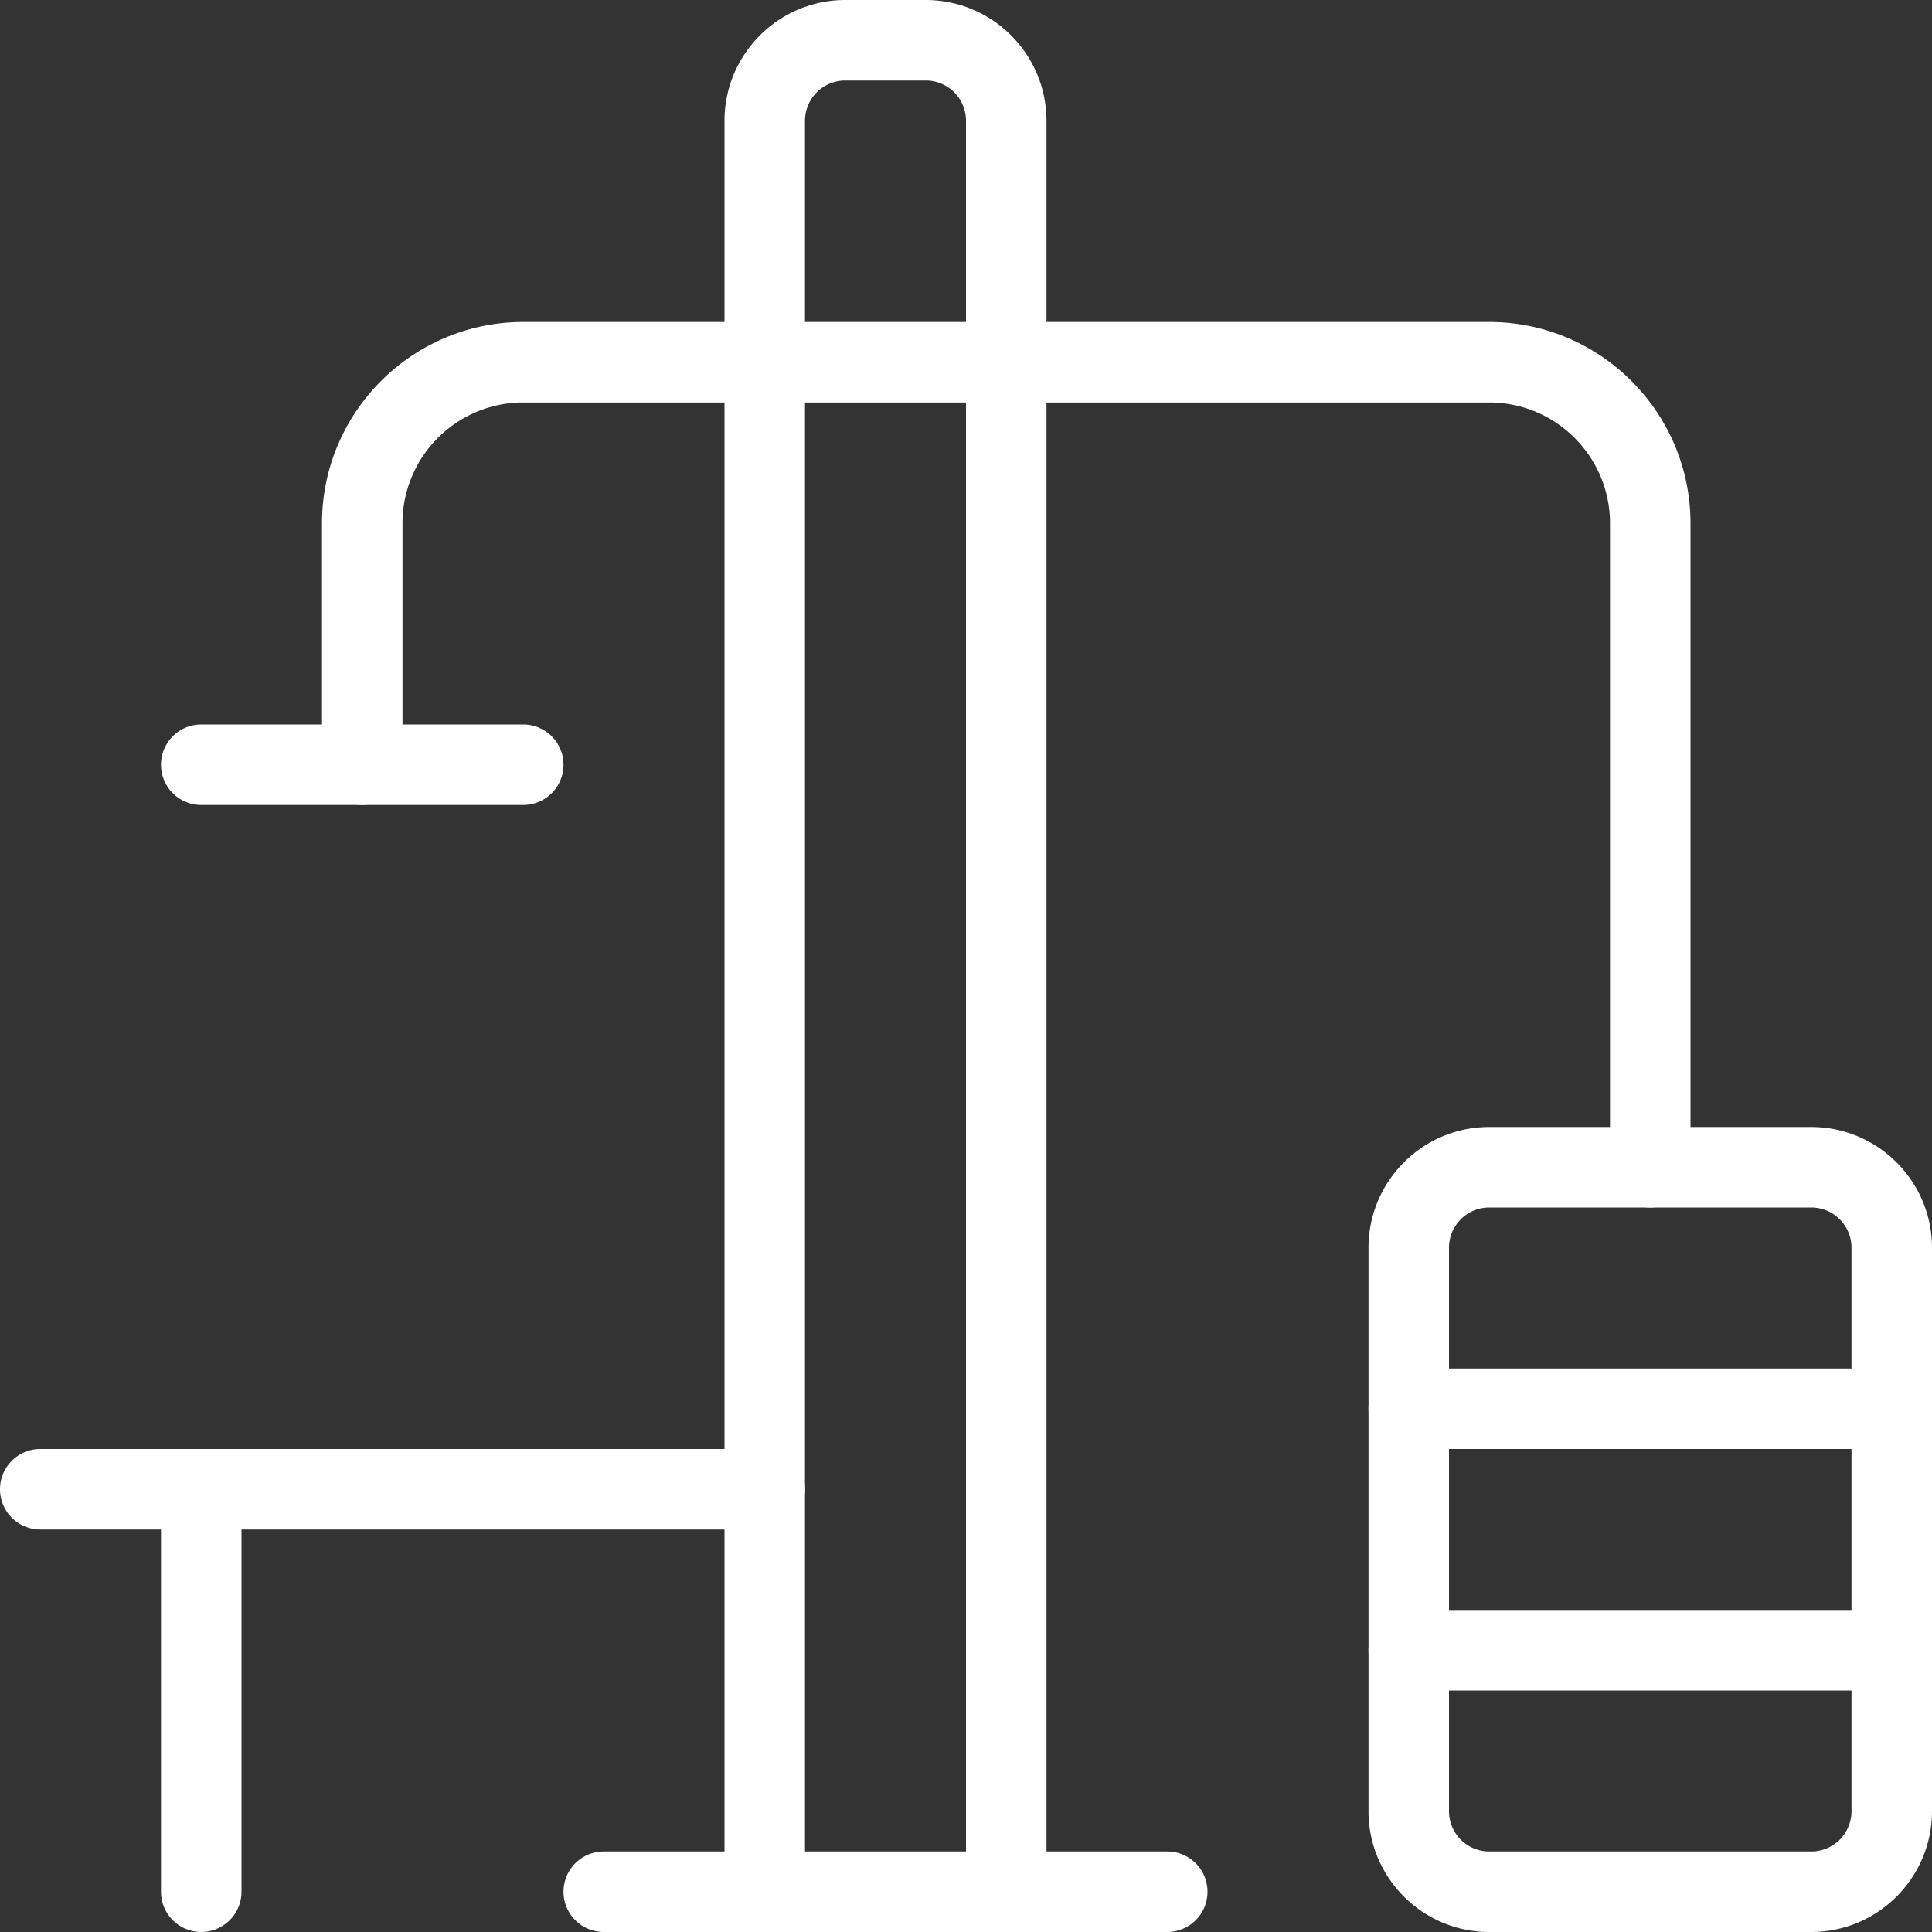
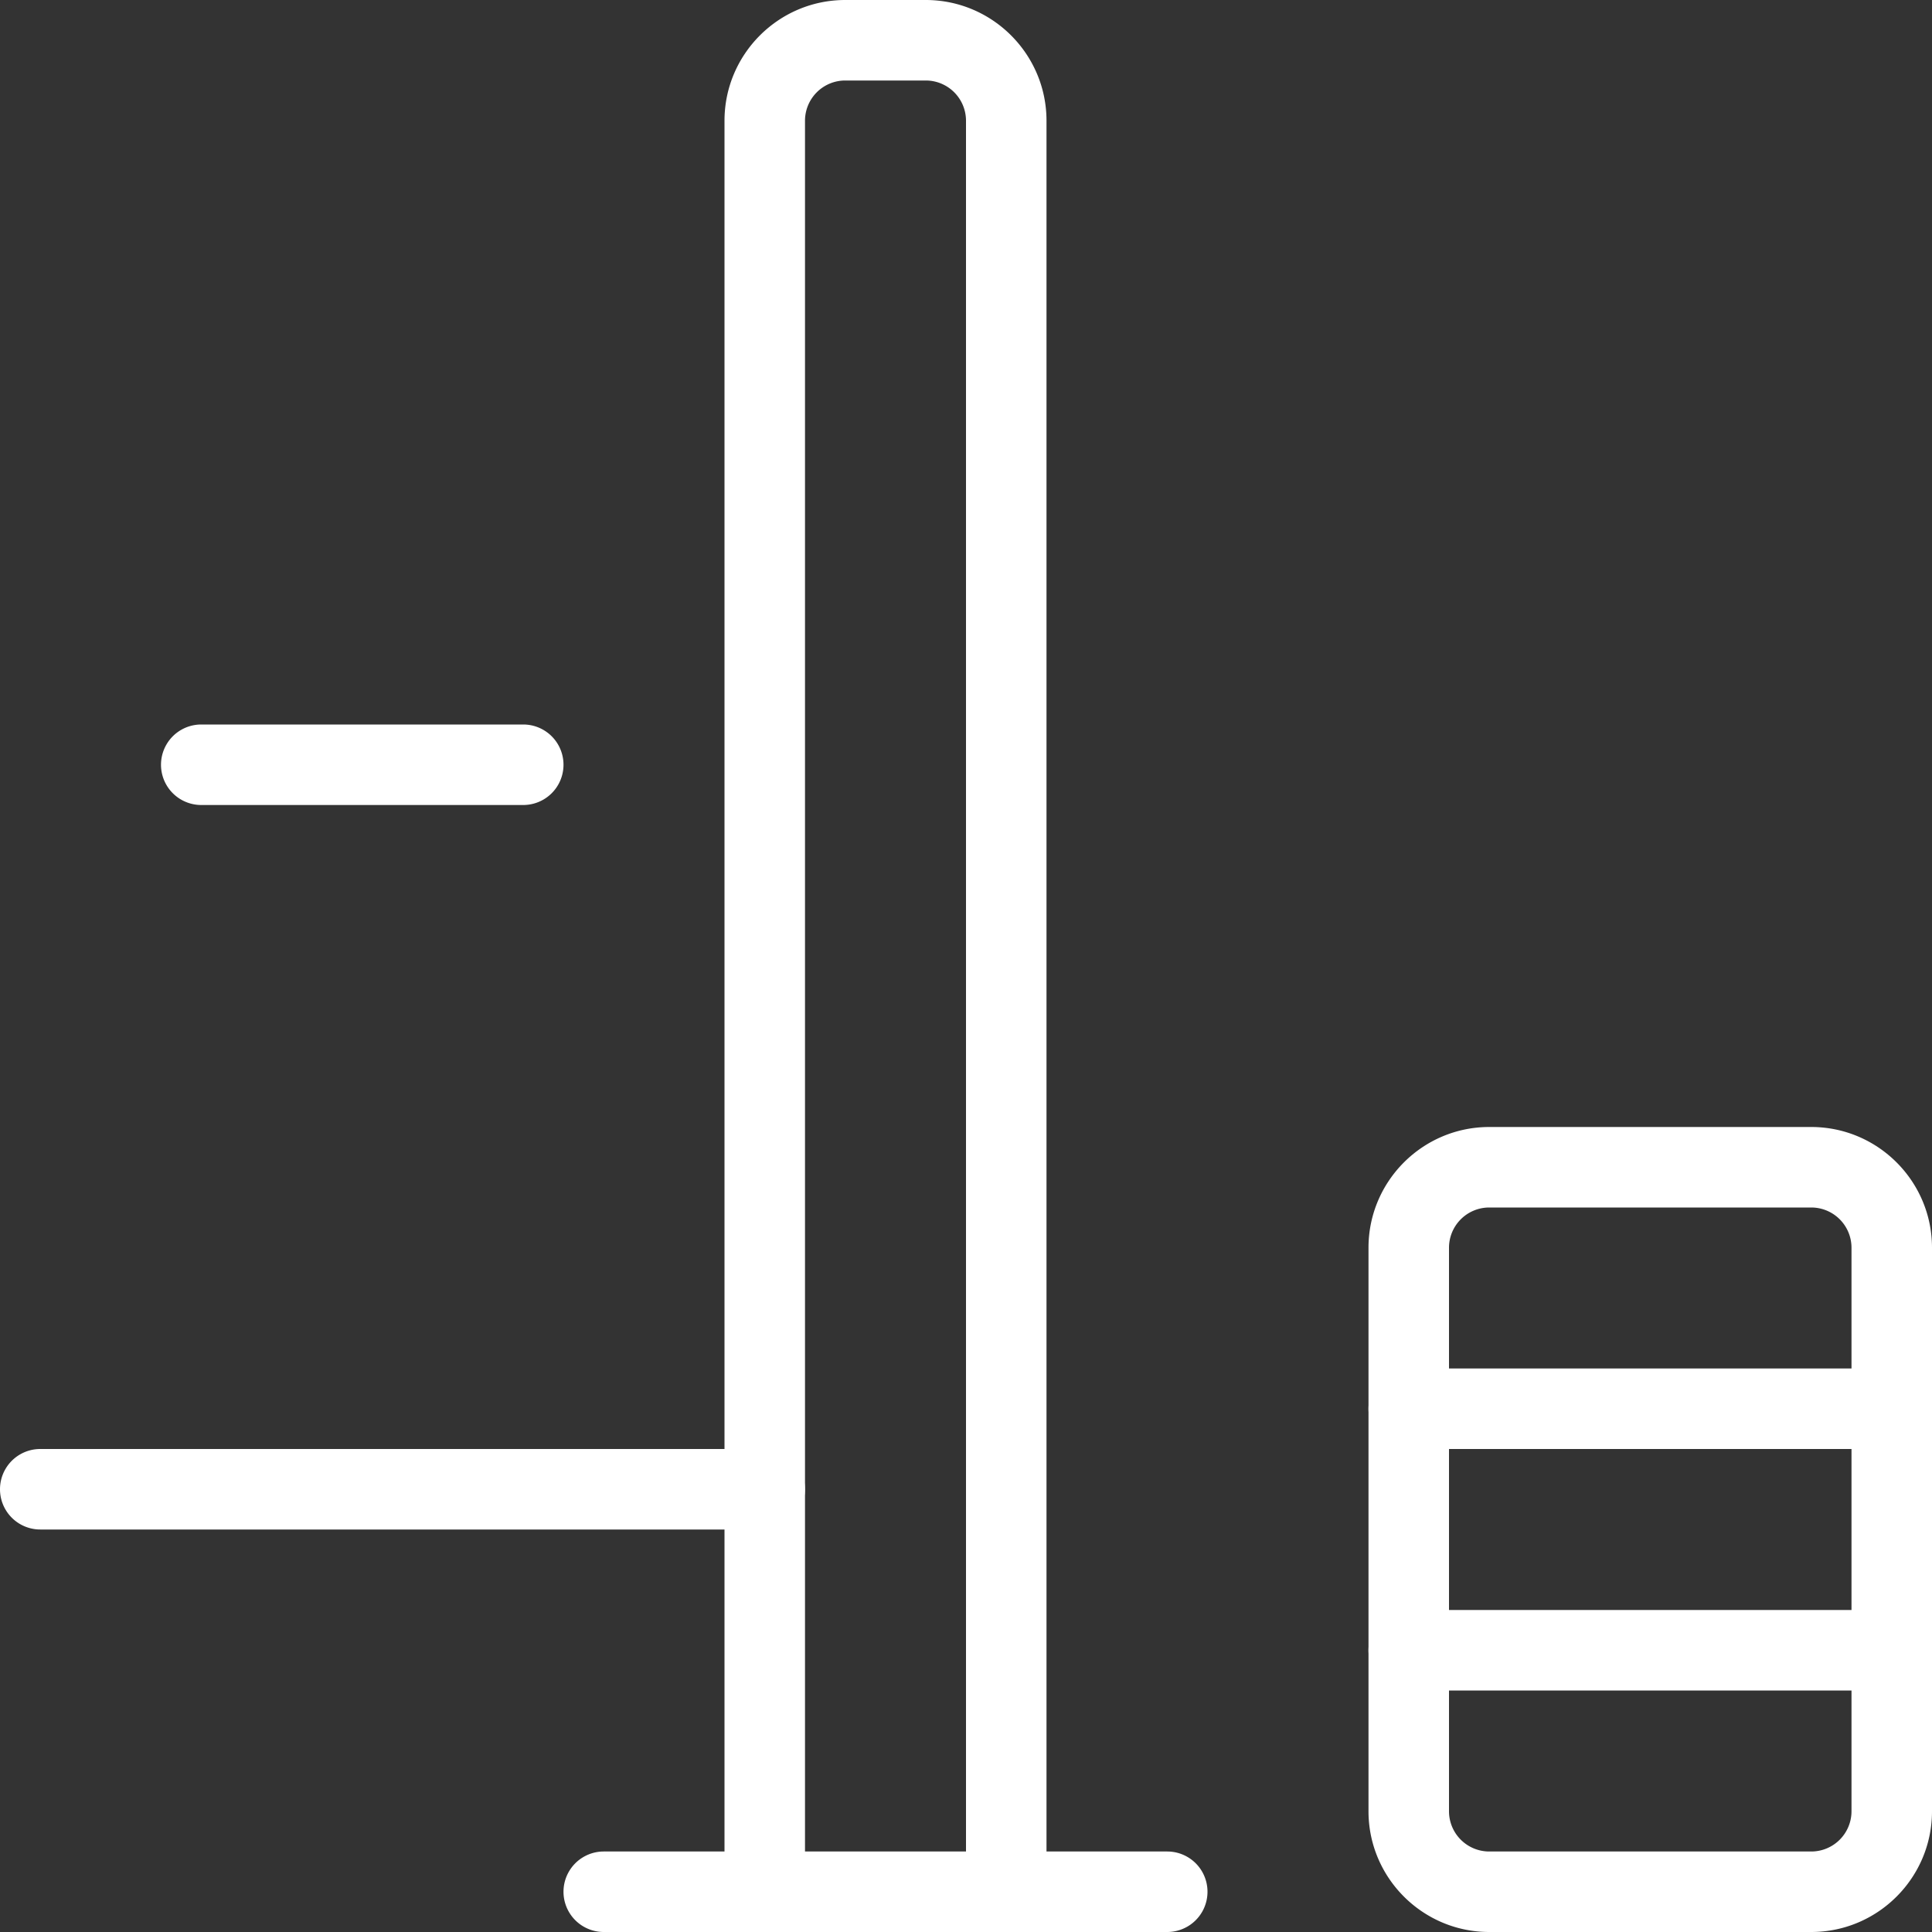
<svg xmlns="http://www.w3.org/2000/svg" width="512" height="512" viewBox="0 0 24 24">
  <rect x="0" y="0" width="24" height="24" fill="#333333" stroke="none" />
  <g fill="#fff">
    <path d="M12.5 24a.5.5 0 01-.5-.5v-22a.5.5 0 00-.5-.5h-1a.5.5 0 00-.5.5v22a.5.5 0 01-1 0v-22C9 .673 9.673 0 10.5 0h1c.827 0 1.5.673 1.5 1.5v22a.5.5 0 01-.5.5z" data-original="#000000" />
    <path d="M14.5 24h-7a.5.5 0 010-1h7a.5.5 0 010 1zM22.5 24h-4c-.827 0-1.5-.673-1.5-1.5v-7c0-.827.673-1.5 1.5-1.5h4c.827 0 1.5.673 1.5 1.5v7c0 .827-.673 1.5-1.5 1.5zm-4-9a.5.5 0 00-.5.5v7a.5.5 0 00.5.5h4a.5.5 0 00.5-.5v-7a.5.5 0 00-.5-.5z" data-original="#000000" />
    <path d="M23.5 21h-6a.5.5 0 010-1h6a.5.5 0 010 1zM23.5 18h-6a.5.5 0 010-1h6a.5.5 0 010 1zM9.5 19h-9a.5.5 0 010-1h9a.5.5 0 010 1z" data-original="#000000" />
-     <path d="M2.5 24a.5.5 0 01-.5-.5v-5a.5.5 0 011 0v5a.5.5 0 01-.5.5zM20.5 15a.5.5 0 01-.5-.5v-8c0-.827-.673-1.5-1.5-1.5h-12C5.673 5 5 5.673 5 6.5v3a.5.5 0 01-1 0v-3C4 5.122 5.122 4 6.5 4h12C19.878 4 21 5.122 21 6.5v8a.5.5 0 01-.5.5z" data-original="#000000" />
    <path d="M6.5 10h-4a.5.5 0 010-1h4a.5.5 0 010 1z" data-original="#000000" />
  </g>
</svg>